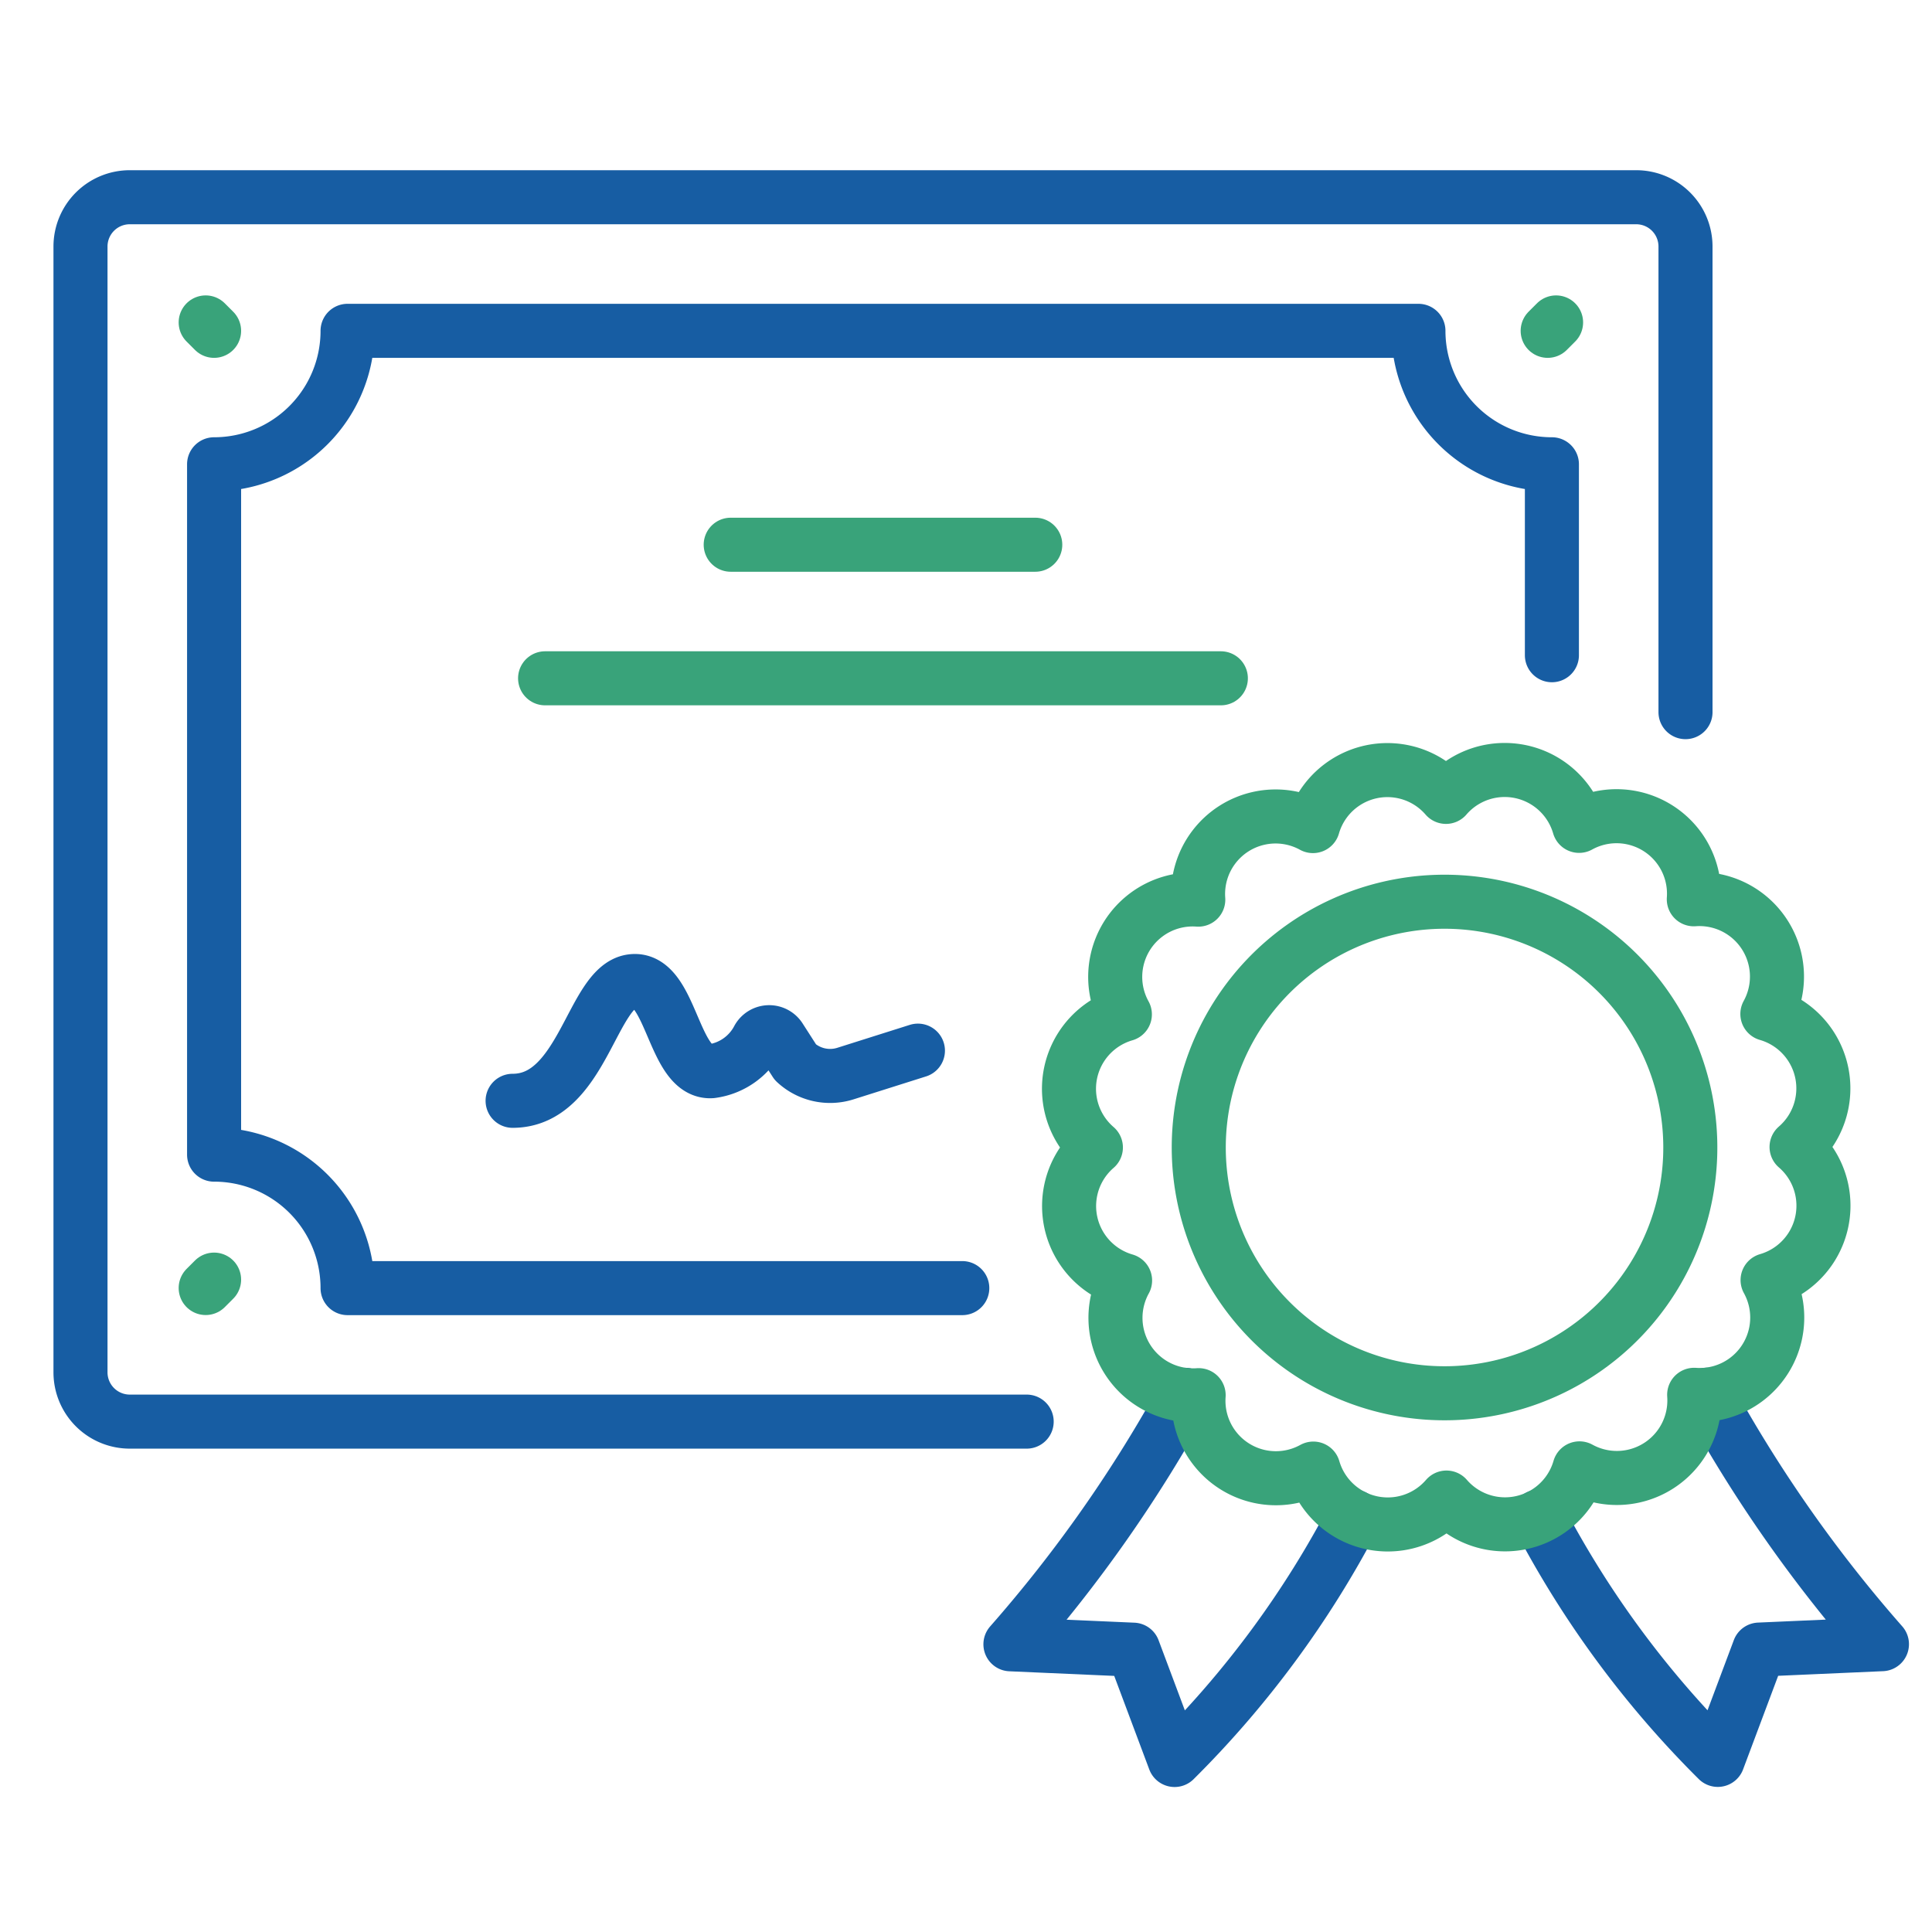
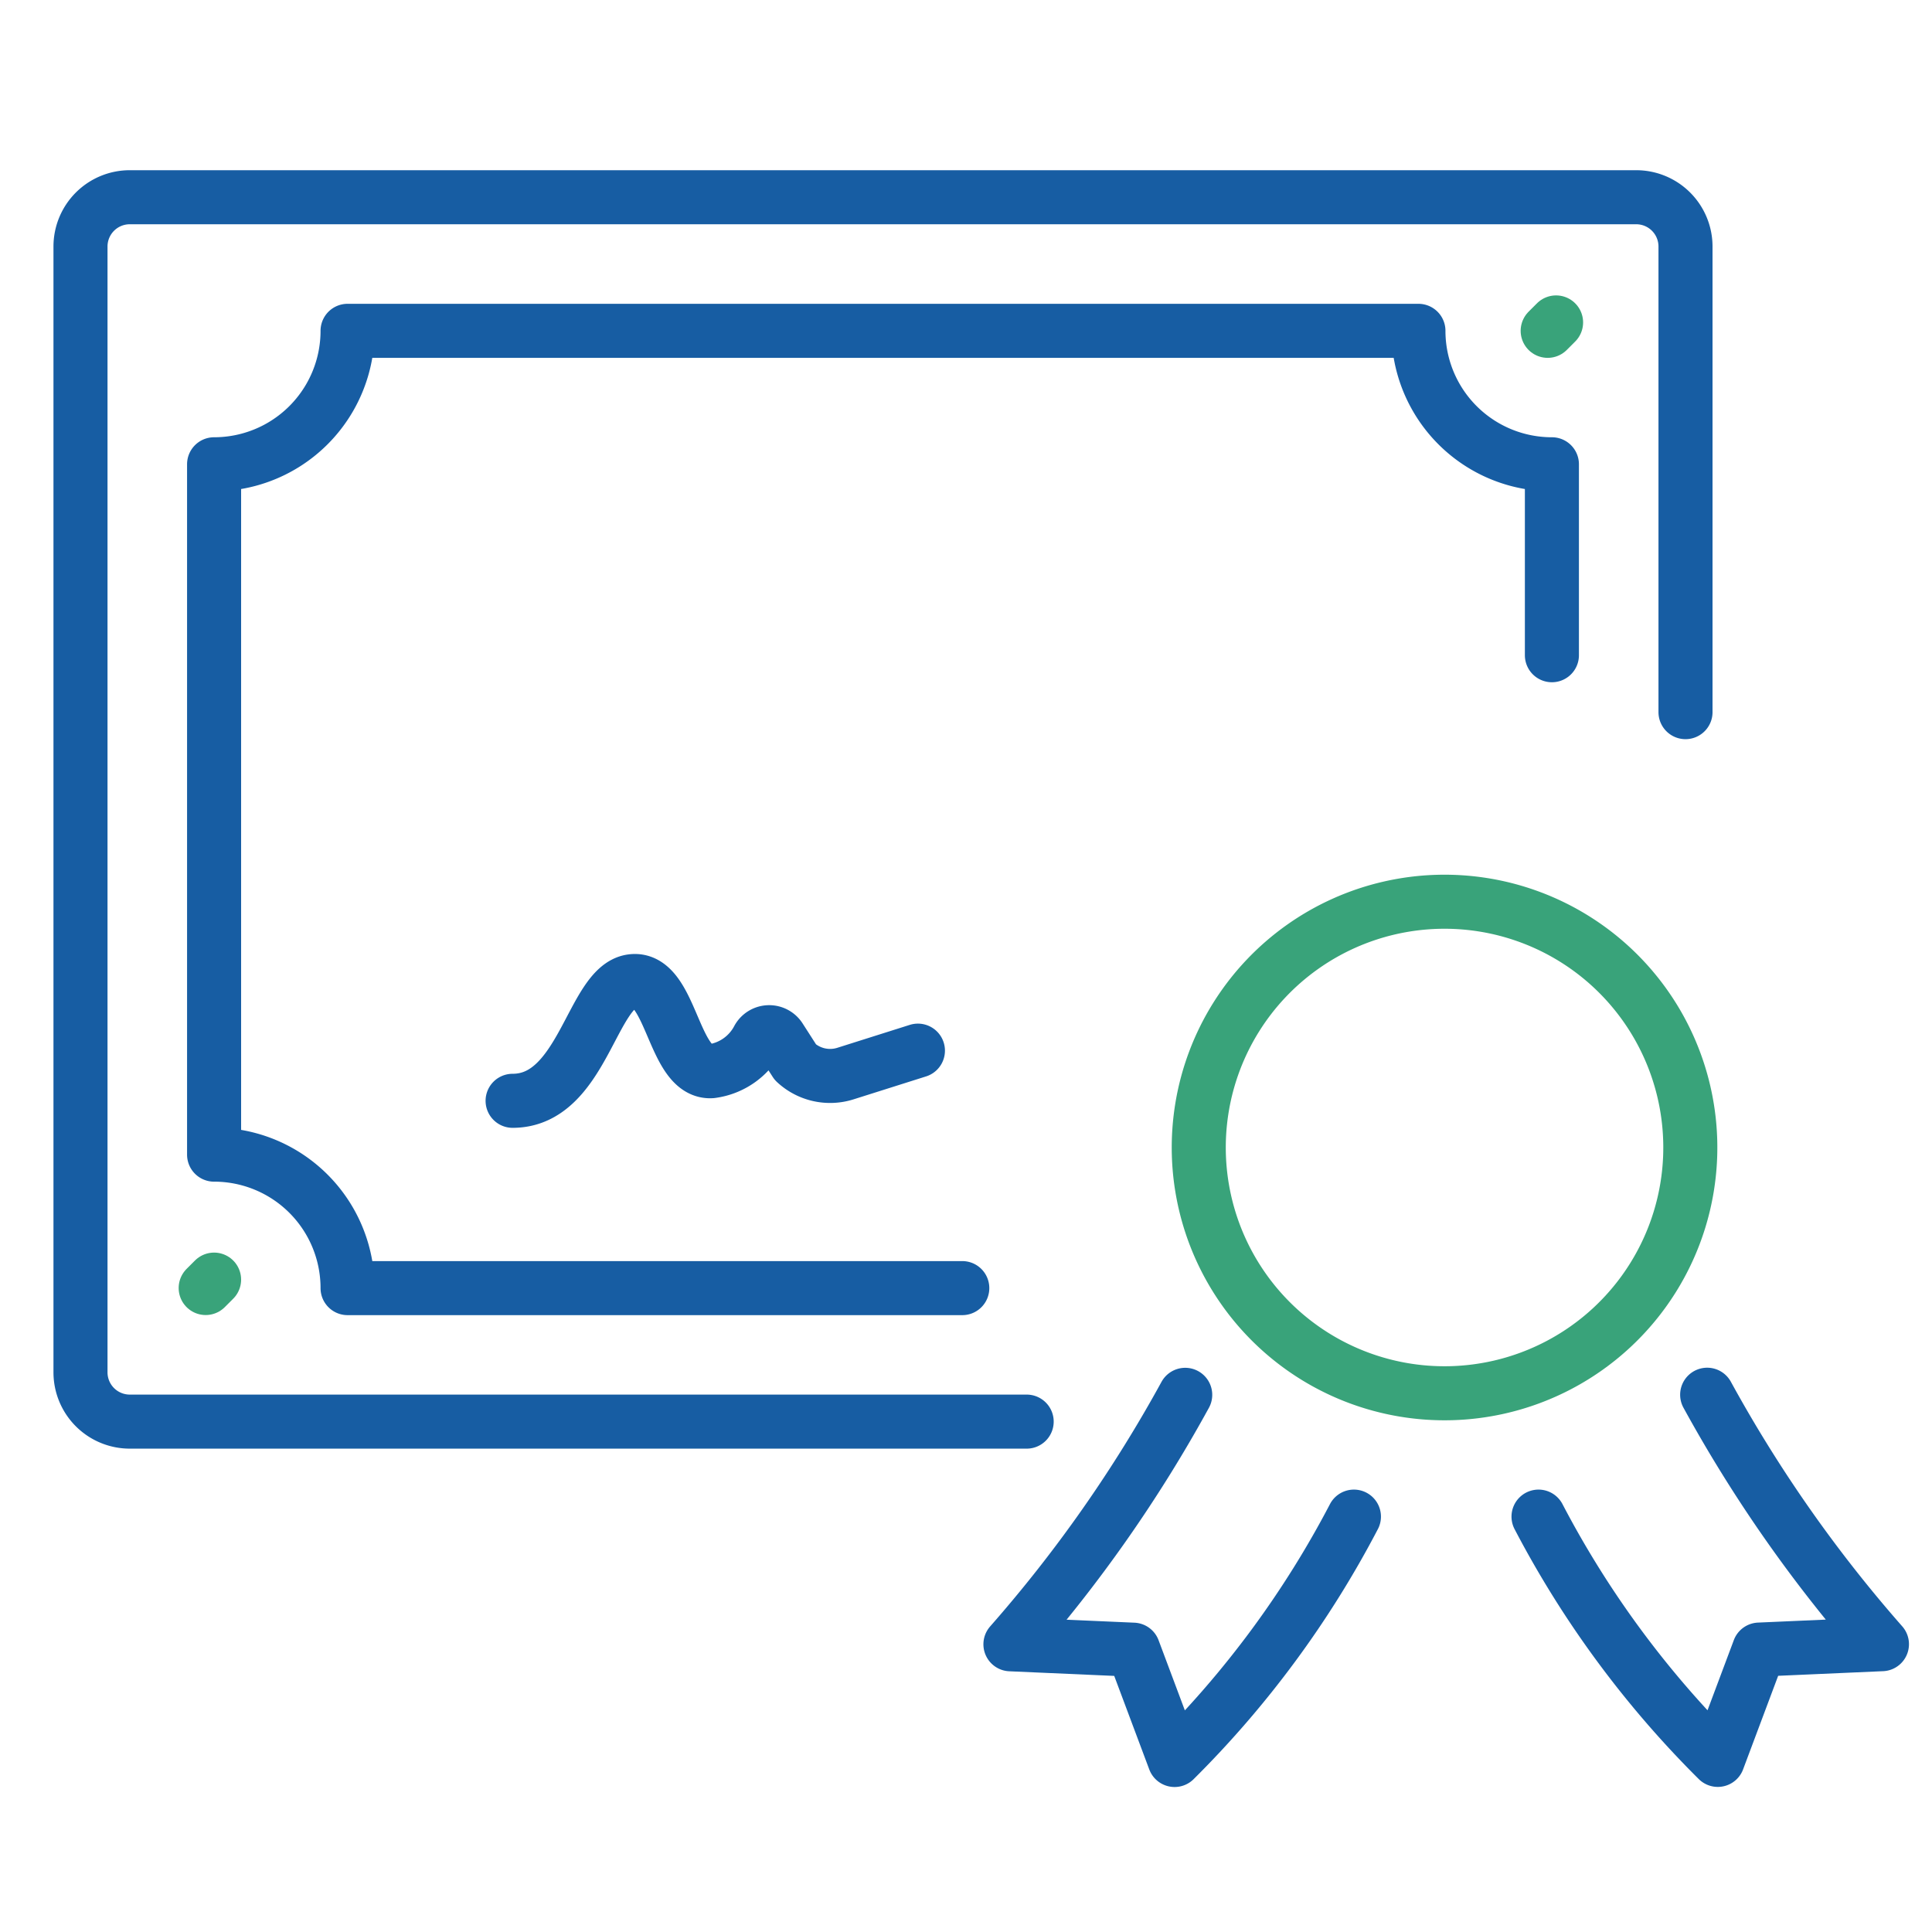
<svg xmlns="http://www.w3.org/2000/svg" height="80" viewBox="0 0 80 80" width="80">
  <g fill="none">
    <path d="m0 0h80v80h-80z" />
    <g stroke-linecap="round" stroke-linejoin="round" stroke-width="2.238">
      <path d="m194.4 241.9a40.865 40.865 0 0 0 7.423 10.073l1.712-4.567 5.085-.224a57.366 57.366 0 0 1 -7.237-10.329" stroke="#175da3" transform="translate(-130.693 -179.1)" />
      <path d="m182.383 241.9a40.851 40.851 0 0 1 -7.426 10.077l-1.711-4.567-5.086-.224a57.366 57.366 0 0 0 7.237-10.329" stroke="#175da3" transform="translate(-126.32 -179.1)" />
      <path d="m161.13 228.048h-37.138a2.041 2.041 0 0 1 -2.041-2.041v-46.617a2.041 2.041 0 0 1 2.041-2.041h62.378a2.041 2.041 0 0 1 2.041 2.041v19.28" stroke="#175da3" transform="translate(-118.618 -169.182)" />
      <path d="m183.985 197.42v-7.906a5.526 5.526 0 0 1 -5.527-5.526h-44.342a5.526 5.526 0 0 1 -5.527 5.526v28.586a5.526 5.526 0 0 1 5.527 5.527h25.454" stroke="#175da3" transform="translate(-119.724 -170.289)" />
-       <path d="m30.257 22.556h12.611" stroke="#39a37a" />
-       <path d="m22.571 28.087h27.982" stroke="#39a37a" />
-       <path d="m202.249 218.392a3.208 3.208 0 0 0 -2.262-2.482 3.21 3.21 0 0 0 -3.046-4.749 3.208 3.208 0 0 0 -4.75-3.04 3.209 3.209 0 0 0 -5.512-1.2 3.208 3.208 0 0 0 -5.508 1.209 3.21 3.21 0 0 0 -4.749 3.046 3.208 3.208 0 0 0 -3.04 4.75 3.209 3.209 0 0 0 -1.2 5.512 3.208 3.208 0 0 0 1.209 5.508 3.21 3.21 0 0 0 3.046 4.749 3.208 3.208 0 0 0 4.75 3.04 3.209 3.209 0 0 0 5.512 1.2 3.208 3.208 0 0 0 5.508-1.209 3.21 3.21 0 0 0 4.749-3.046 3.208 3.208 0 0 0 3.04-4.75 3.209 3.209 0 0 0 1.2-5.512 3.209 3.209 0 0 0 1.053-3.026z" stroke="#39a37a" transform="translate(-126.804 -173.924)" />
      <path d="m189.974 232.45a10.177 10.177 0 1 1 7.638-12.2 10.176 10.176 0 0 1 -7.638 12.2z" stroke="#39a37a" transform="translate(-127.879 -175.016)" />
      <path d="m143.423 221.255c2.891 0 3.278-4.7 4.917-4.949 1.672-.253 1.705 3.82 3.314 3.723a2.557 2.557 0 0 0 1.939-1.353.525.525 0 0 1 .9-.015l.642 1a2.106 2.106 0 0 0 2.071.466l3-.949" stroke="#175da3" transform="translate(-122.197 -175.673)" />
-       <path d="m8.865 13.699-.348-.348" stroke="#39a37a" />
      <path d="m64.086 13.699.348-.348" stroke="#39a37a" />
      <path d="m8.517 53.334.348-.348" stroke="#39a37a" />
    </g>
  </g>
</svg>